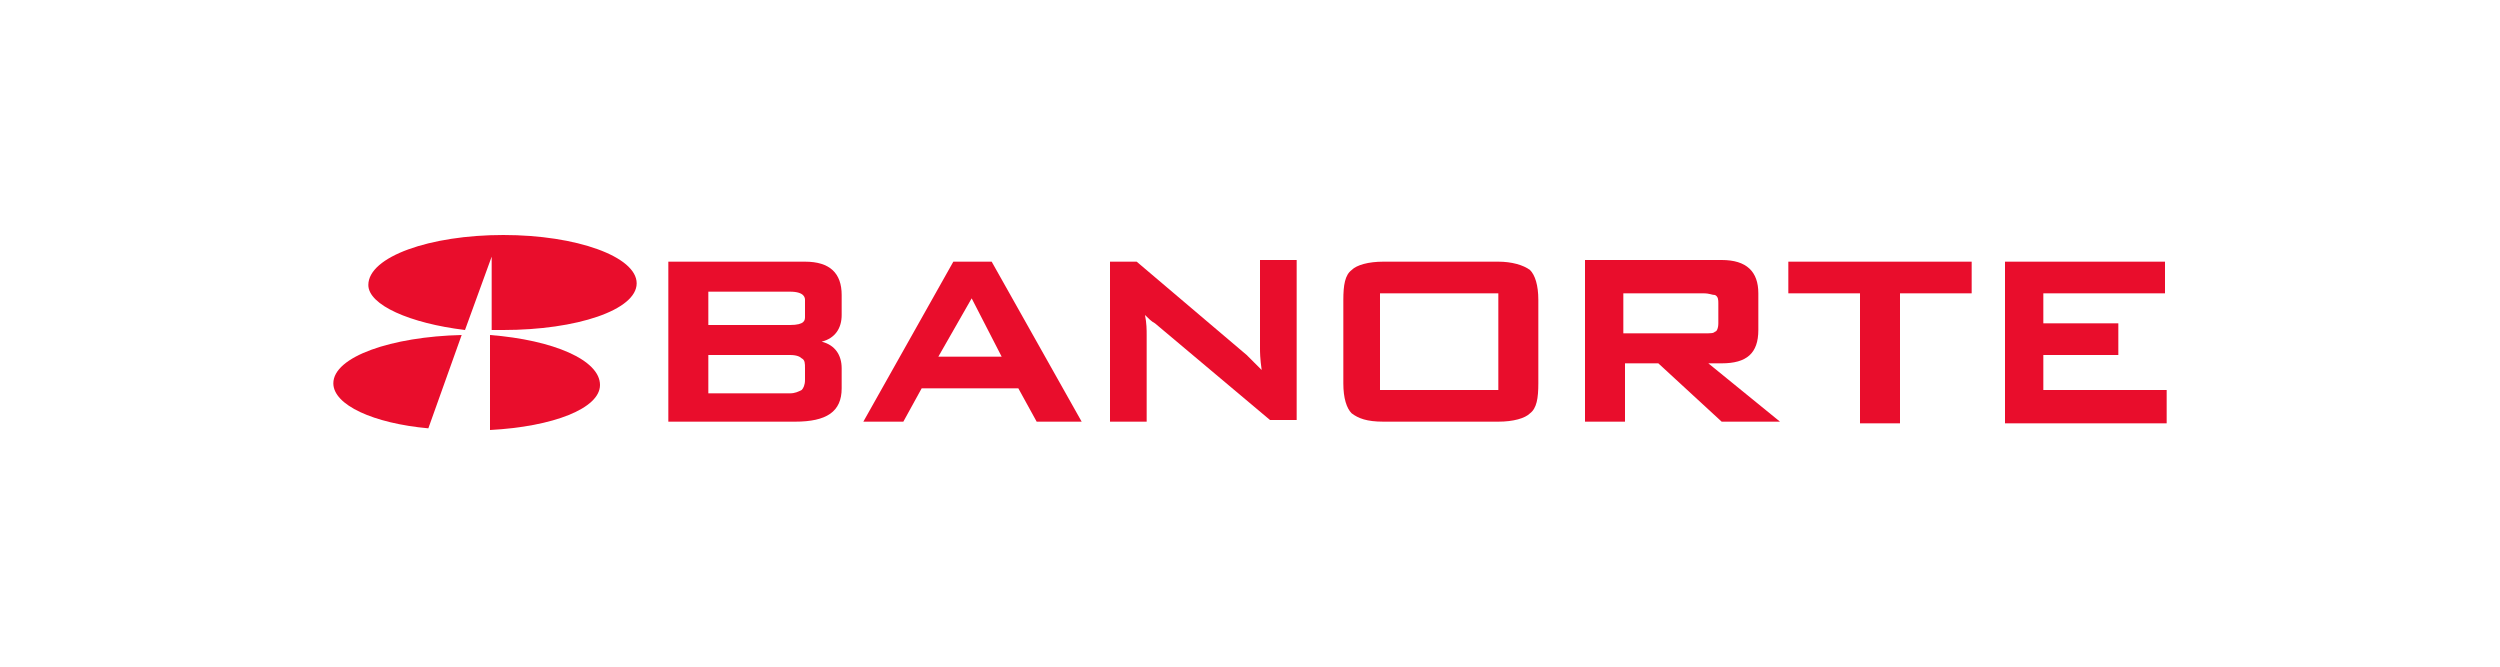
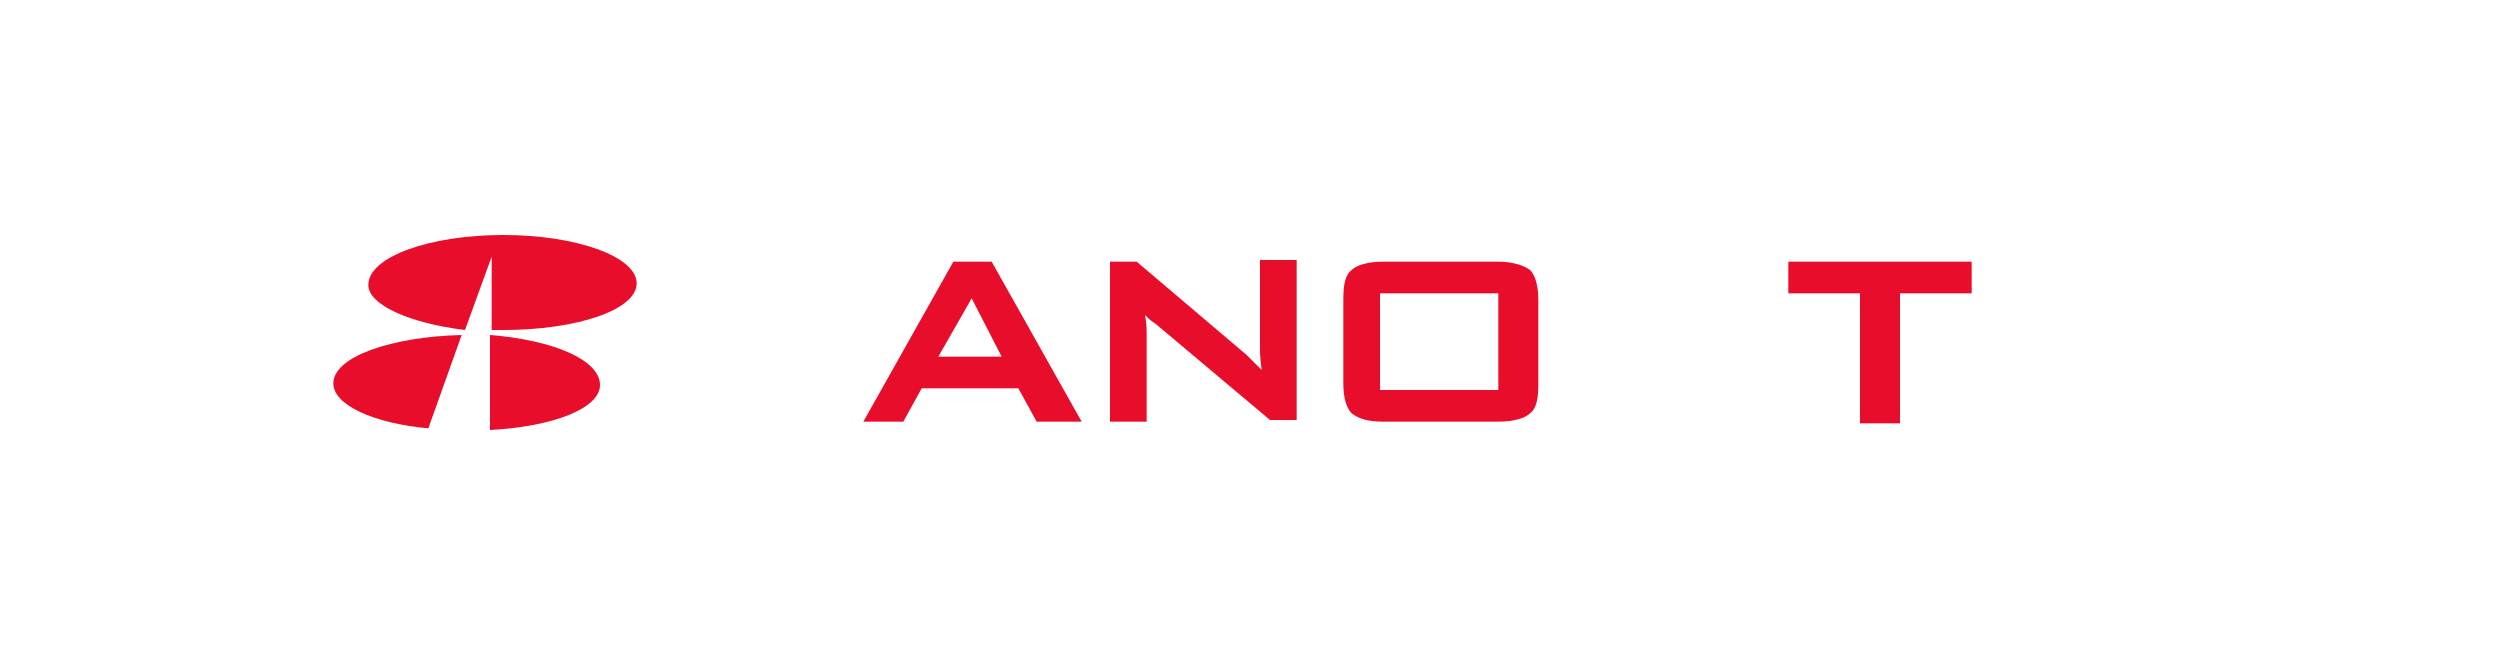
<svg xmlns="http://www.w3.org/2000/svg" version="1.1" id="Capa_1" x="0px" y="0px" viewBox="0 0 150 40" style="enable-background:new 0 0 150 40;" xml:space="preserve">
  <style type="text/css">
	.st0{fill:#E90D2C;}
</style>
  <g>
    <g>
      <g>
-         <path class="st0" d="M48.3,19c0,0.2,0,0.5-0.9,0.5h-4.9v-2h4.9c0.9,0,0.9,0.4,0.9,0.5V19z M42.5,21.3h4.9c0.4,0,0.6,0.1,0.7,0.2     c0.2,0.1,0.2,0.3,0.2,0.6v0.7c0,0.3-0.1,0.5-0.2,0.6c-0.2,0.1-0.4,0.2-0.7,0.2h-4.9C42.5,23.5,42.5,21.3,42.5,21.3z M49.3,20.5     c0.8-0.2,1.2-0.8,1.2-1.6v-1.2c0-1.3-0.7-2-2.2-2h-8.2v9.6h7.6c1.9,0,2.8-0.6,2.8-2v-1.2C50.5,21.3,50.1,20.7,49.3,20.5" />
        <path class="st0" d="M60.1,21.4h-3.8l2-3.5L60.1,21.4z M59.5,15.7h-2.3l-5.4,9.6h2.4l1.1-2h5.8l1.1,2h2.7L59.5,15.7L59.5,15.7z" />
-         <path class="st0" d="M75.6,20.9c0,0.2,0,0.6,0.1,1.3c-0.2-0.2-0.5-0.5-0.9-0.9l-6.6-5.6l0,0h-1.6v9.6h2.2v-5.2     c0-0.3,0-0.7-0.1-1.2c0.2,0.2,0.4,0.4,0.6,0.5l6.9,5.8l0,0h1.6v-9.6h-2.2L75.6,20.9L75.6,20.9z" />
+         <path class="st0" d="M75.6,20.9c0,0.2,0,0.6,0.1,1.3c-0.2-0.2-0.5-0.5-0.9-0.9l-6.6-5.6l0,0h-1.6v9.6h2.2v-5.2     c0-0.3,0-0.7-0.1-1.2c0.2,0.2,0.4,0.4,0.6,0.5l6.9,5.8l0,0h1.6v-9.6h-2.2L75.6,20.9z" />
        <path class="st0" d="M89.9,23.4h-7.1v-5.8h7.1V23.4z M89.9,15.7H83c-0.9,0-1.6,0.2-1.9,0.5c-0.4,0.3-0.5,0.9-0.5,1.8V23     c0,0.9,0.2,1.5,0.5,1.8c0.4,0.3,0.9,0.5,1.9,0.5h6.9c0.9,0,1.6-0.2,1.9-0.5c0.4-0.3,0.5-0.9,0.5-1.8V18c0-0.9-0.2-1.5-0.5-1.8     C91.4,15.9,90.7,15.7,89.9,15.7" />
-         <path class="st0" d="M97.4,17.6h4.8c0.4,0,0.5,0.1,0.7,0.1c0.2,0.1,0.2,0.3,0.2,0.5v1.2c0,0.3-0.1,0.5-0.2,0.5     c-0.1,0.1-0.2,0.1-0.7,0.1h-4.8V17.6z M103.3,21.8c1.5,0,2.2-0.6,2.2-2v-2.2c0-1.3-0.7-2-2.2-2h-8.2v9.7h2.4v-3.5h2l3.8,3.5l0,0     h3.5l-4.3-3.5C102.3,21.8,103.3,21.8,103.3,21.8z" />
        <polygon class="st0" points="107.3,17.6 111.6,17.6 111.6,25.4 114,25.4 114,17.6 118.3,17.6 118.3,15.7 107.3,15.7    " />
-         <polygon class="st0" points="122.6,23.4 122.6,21.3 127.1,21.3 127.1,19.4 122.6,19.4 122.6,17.6 129.9,17.6 129.9,15.7      120.3,15.7 120.3,25.4 130,25.4 130,23.4    " />
      </g>
    </g>
    <g>
      <g>
        <path class="st0" d="M27.9,19.8l1.6-4.4v4.4c0.2,0,0.5,0,0.7,0c4.4,0,8-1.2,8-2.8s-3.6-2.9-8-2.9s-8.1,1.3-8.1,3     C22.1,18.3,24.6,19.4,27.9,19.8L27.9,19.8z" />
        <path class="st0" d="M27.7,20.1c-4.2,0.1-7.7,1.3-7.7,2.9c0,1.3,2.4,2.4,5.7,2.7L27.7,20.1L27.7,20.1z" />
        <path class="st0" d="M29.4,20.1v5.7c3.8-0.2,6.6-1.3,6.6-2.7C36,21.6,33.2,20.4,29.4,20.1L29.4,20.1z" />
      </g>
    </g>
  </g>
</svg>